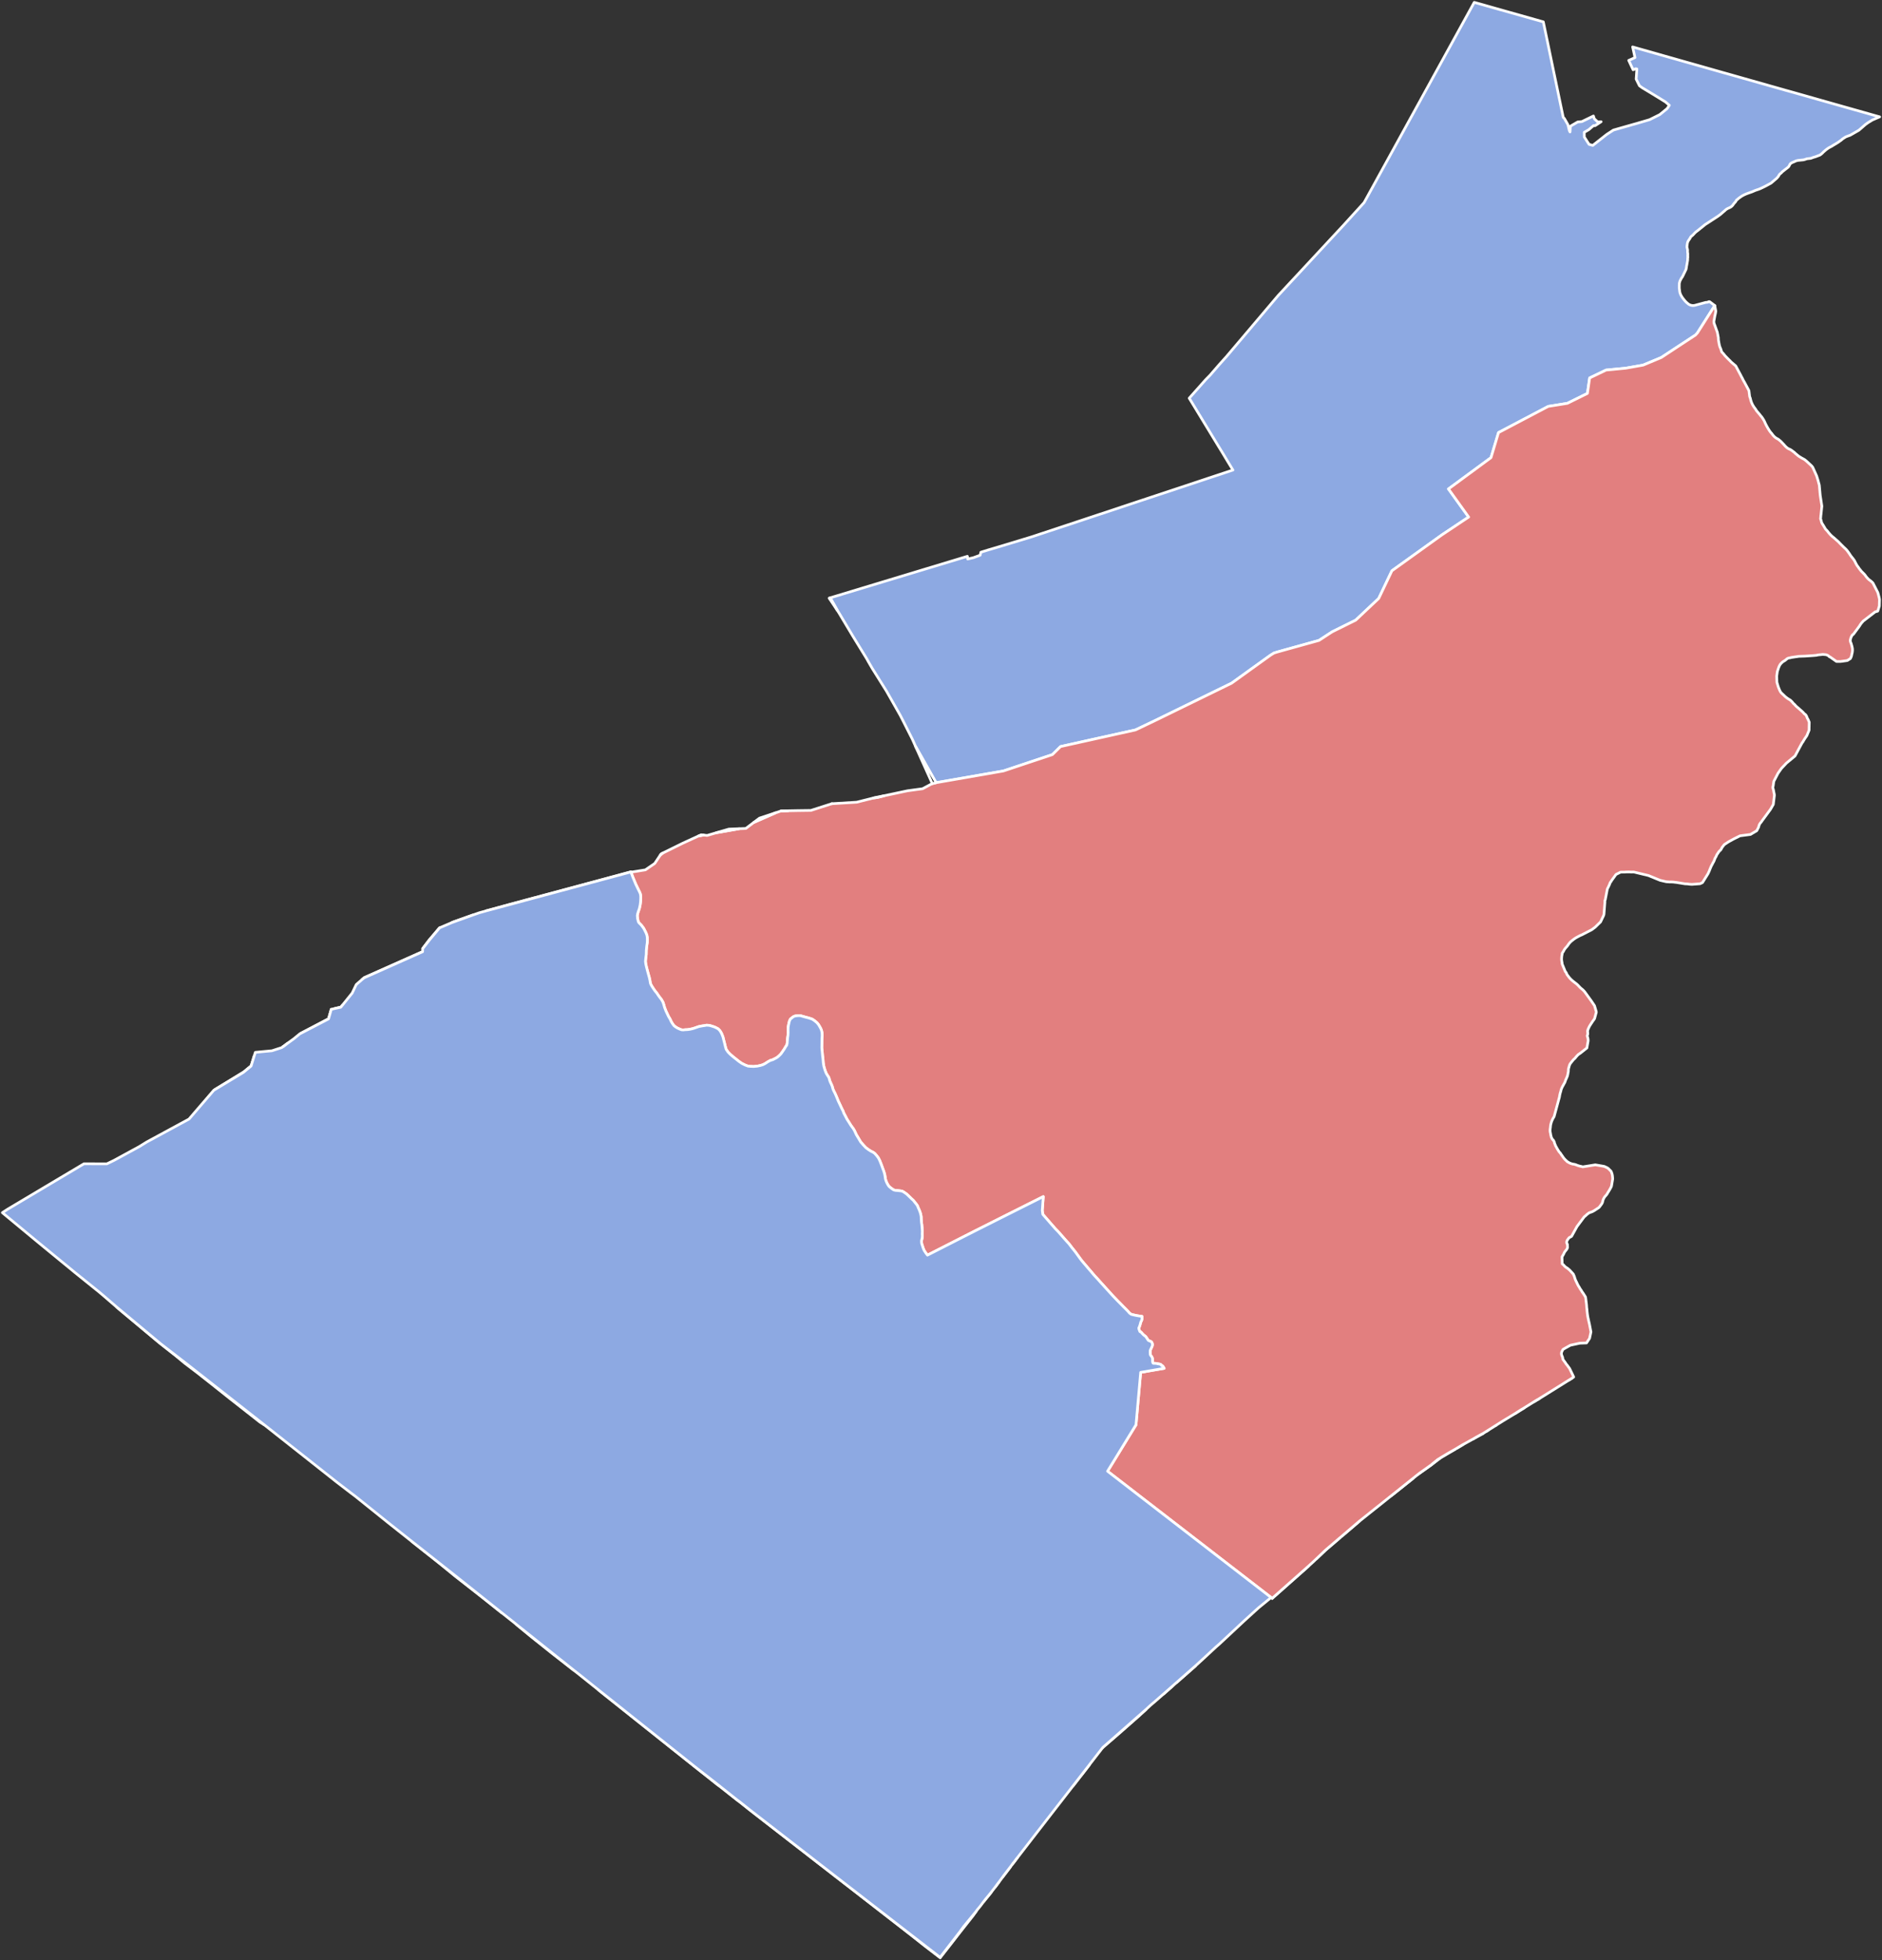
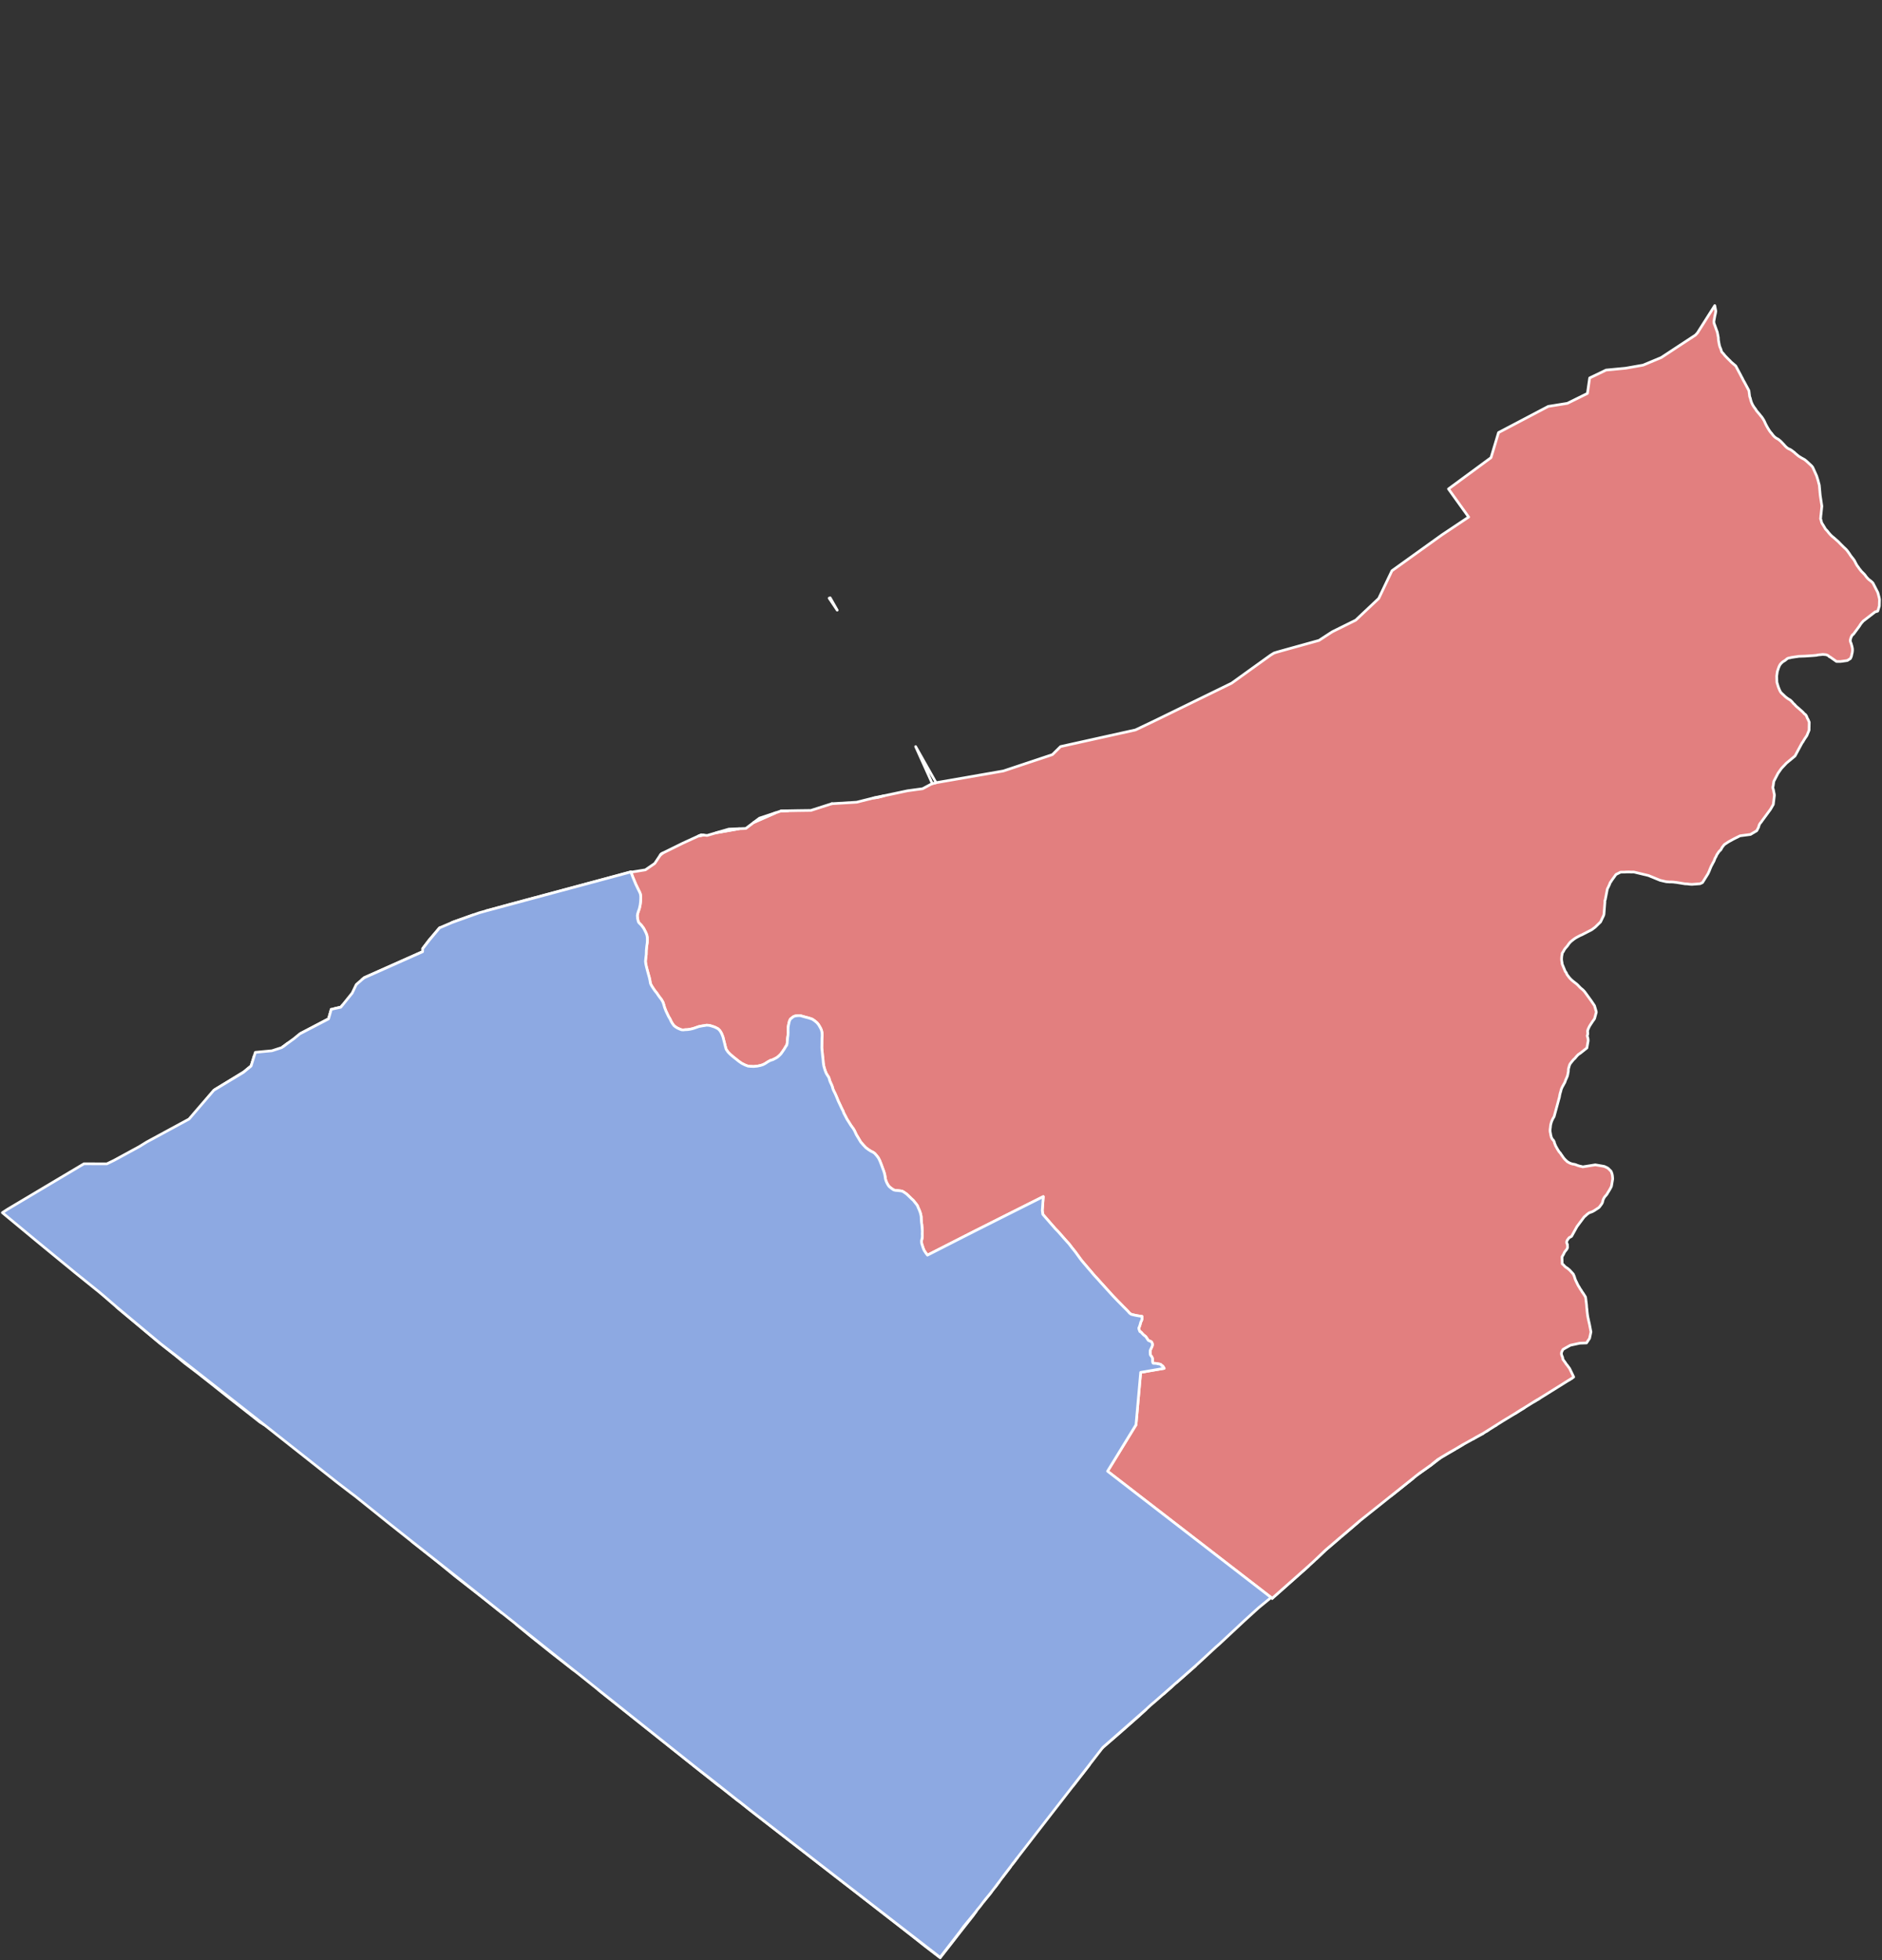
<svg xmlns="http://www.w3.org/2000/svg" xmlns:ns1="http://sodipodi.sourceforge.net/DTD/sodipodi-0.dtd" xmlns:ns2="http://www.inkscape.org/namespaces/inkscape" version="1.2" width="800" height="833" viewBox="0 0 800 833" stroke-linecap="round" stroke-linejoin="round" id="svg149" ns1:docname="2018PA-7 (1).svg" ns2:version="0.92.3 (2405546, 2018-03-11)">
  <rect x="0" y="0" width="800" height="833" fill="#333333" stroke="none" />
  <defs id="defs153" />
  <ns1:namedview id="namedview151" pagecolor="#ffffff" bordercolor="#000000" borderopacity="0.25" ns2:showpageshadow="2" ns2:pageopacity="0.0" ns2:pagecheckerboard="0" ns2:deskcolor="#d1d1d1" showgrid="false" ns2:zoom="0.74" ns2:cx="218.83898" ns2:cy="416.49999" ns2:window-width="2213" ns2:window-height="1809" ns2:window-x="1475" ns2:window-y="7" ns2:window-maximized="0" ns2:current-layer="PA-7" />
  <g id="PA-7">
    <path d="M 254.49 718.25 258.08 721.11 265.74 727.21 268.37 729.31 282.18 740.3 284.92 742.49 287.09 744.21 295.88 751.21 304.88 758.23 306.25 759.31 306.32 759.38 306.38 759.44 307.9 760.63 309.51 761.91 310.16 762.43 310.98 763.07 311.71 763.66 312.41 764.21 312.94 764.63 313.4 765 313.8 765.29 314.12 765.52 314.36 765.69 318.66 769.12 335.67 782.31 335.92 782.5 340.05 785.7 348.61 792.34 353.78 796.35 355.16 797.42 355.16 797.42 354.85 797.19 353.78 796.36 352.75 795.55 348.6 792.35 340.04 785.71 335.95 782.54 335.66 782.31 335.25 781.99 331.68 779.23 325.7 774.59 322.83 772.37 319.3 769.62 318.88 769.3 314.26 765.63 313.44 765.03 306.24 759.34 305.11 758.56 295.88 751.21 291.93 748.07 287.08 744.21 284.92 742.49 282.29 740.39 282.18 740.31 275.7 735.14 274.23 733.98 268.38 729.32 265.73 727.21 261.04 723.47 258.08 721.12 255.57 719.12 254.49 718.25 Z M 49.55 555.43 68.27 571.06 78.82 579.21 110.65 604.2 112.29 605.49 110.49 604.38 105.52 600.47 99.06 595.4 98.65 595.08 97.71 594.35 89.83 588.08 85.87 584.97 84.07 583.54 78.61 579.4 74.88 576.31 68.43 571.2 67.03 570.07 66.95 570 50.43 556.2 49.55 555.43 Z M 175.11 655.11 193.68 669.78 205.34 679.07 212.64 684.89 213.28 685.4 212.54 684.82 208.97 681.97 208.39 681.51 205.38 679.11 193.57 669.92 186.29 663.94 179.83 658.84 177.28 656.83 175.11 655.11 Z M 219.6 690.44 243.73 709.68 234.78 702.73 225.79 695.56 219.6 690.44 Z" fill-rule="evenodd" id="path132" style="stroke:#ffffff;stroke-opacity:1;stroke-width:1.134;stroke-dasharray:none" />
-     <path d="M 728.91 129.87 728.47 130.57 727.81 131.6 721.54 141.49 720.69 142.41 711.97 148.13 711.5 148.44 709.66 149.65 706.16 151.95 698.45 155.17 691.36 156.42 690.93 156.49 682.71 157.27 675.73 160.63 674.78 167.2 666.26 171.41 663.28 171.89 662.11 172.08 658.79 172.61 658.14 172.71 638.07 183.27 636.99 183.84 633.79 194.5 615.72 207.79 624.3 219.74 622.96 220.63 613.95 226.64 613.33 227.05 612.97 227.29 591.68 242.57 586.07 254.33 576.28 263.56 570.59 266.38 566.91 268.2 566.66 268.32 566.33 268.49 566.14 268.61 566.01 268.7 565.41 269.08 560.69 272.16 545.93 276.26 542.96 277.09 541.55 277.53 540.11 278.42 523.52 290.35 491.75 305.87 490.86 306.3 486.85 308.22 482.67 310.21 450.83 317.27 447.35 320.7 426.52 327.65 397.9 332.63 389.22 317.28 387.82 314.15 384.06 306.71 382.72 304.09 376.8 293.67 370.72 283.97 369.07 281.12 368.44 279.97 367.93 279.14 362.51 270.31 357.65 262.19 356.92 260.95 356.03 259.54 355.88 259.31 352.9 254.06 356.08 253.1 366.04 250.09 366.69 249.89 367.92 249.52 371.19 248.53 376.34 246.97 377.83 246.52 383.82 244.71 386.37 243.94 386.51 243.9 387.62 243.56 393.72 241.71 396.05 241.01 411.21 236.42 411.35 237.56 413.71 237.02 416.63 235.96 416.95 234.68 420.18 233.68 424.34 232.45 438.57 228.14 441.95 227.02 460.68 220.81 479.8 214.46 482.05 213.71 484.71 212.83 488.78 211.48 491.47 210.59 500.76 207.51 503.71 206.53 510.84 204.16 513.35 203.32 520.32 201.01 524.1 199.76 522.12 196.52 521.28 195.13 519.94 192.91 518.26 190.16 511.34 178.79 510.79 177.88 506.64 171.06 505.51 169.22 507.28 167.24 512.49 161.37 514.4 159.42 518.32 154.9 518.72 154.45 519.57 153.51 520.42 152.56 521.22 151.68 529.31 142.14 540.9 128.45 543.31 125.61 549.92 118.5 552.43 115.81 553.46 114.7 558.45 109.33 571.08 95.74 571.18 95.63 575.18 91.23 575.39 91 575.63 90.74 577 89.24 579.73 86.22 579.84 86.1 581.6 82.92 582.29 81.66 583.72 79.07 585.04 76.67 585.27 76.24 588.69 70.03 589.42 68.71 597.49 54.05 602.88 44.25 603.66 42.85 604.26 41.73 605.24 39.96 605.78 38.97 606.35 37.94 606.74 37.24 609.58 32.06 611.54 28.51 618.3 16.22 624.8 4.41 624.88 4.26 626.67 1 630.68 2.12 631.23 2.28 632.52 2.65 635.96 3.62 639.31 4.57 653.32 8.52 655.04 9.01 656.04 9.29 657.81 17.77 658.38 20.52 658.94 23.22 659.11 24.03 660.51 30.76 660.73 31.8 661.07 33.44 661.79 36.89 662.14 38.57 662.54 40.49 664.41 49.43 664.51 49.9 664.95 50.3 666.49 52.98 667.07 55.45 667.38 56.08 667.53 53.65 670.65 51.83 672.42 51.67 677.34 49.29 677.71 50.48 679.13 51.79 680.61 51.73 678.03 53.42 677.37 53.39 675.33 55.13 673.43 56.23 673.46 58.23 675.48 61.35 677.07 61.79 682.98 57.13 685.82 55.28 694.43 52.83 695.47 52.54 701.21 50.86 705.54 48.7 708.66 46.15 709.61 44.74 707.95 43.32 705.27 41.66 701.04 39.08 698.03 37.27 696.89 36.43 695.52 33.66 695.5 33.61 695.8 29.31 695.26 29.21 694.2 29.66 692.33 25.66 693.43 25.19 695 24.47 694 19.94 709.62 24.37 710.48 24.61 710.59 24.64 718.02 26.75 718.49 26.88 720.26 27.38 721.84 27.83 729.41 29.98 730.97 30.42 732.96 30.99 733.35 31.09 734.92 31.53 737.34 32.22 751.07 36.11 753.22 36.72 753.73 36.86 753.86 36.9 753.94 36.92 754.28 37.02 754.53 37.09 755.62 37.4 756.86 37.75 757.16 37.83 757.52 37.93 759.11 38.39 759.95 38.62 762.5 39.33 776.43 43.28 778.37 43.83 784.58 45.59 792.57 47.84 797.72 49.31 799 49.66 797.42 50.34 797.4 50.35 797.22 50.42 797.13 50.47 795.87 51.01 795.28 51.4 794.97 51.57 794.48 51.87 794.03 52.16 793.57 52.48 793.22 52.74 793.02 52.87 792.76 53.1 792.3 53.5 792.12 53.66 790.19 55.34 786.43 57.5 786.14 57.59 785.17 57.94 784.9 58.05 784.67 58.15 784.46 58.26 784.27 58.37 783.31 59 783.16 59.11 782.77 59.47 782.58 59.62 782.22 59.87 781.63 60.3 781.12 60.64 780.46 61.05 779.34 61.71 778.91 61.98 778.61 62.17 778.3 62.34 777.67 62.66 777.49 62.76 777.26 62.9 776.63 63.34 776.39 63.51 776.18 63.68 775.62 64.15 775.04 64.68 774.78 64.94 774.61 65.11 774.44 65.27 774.34 65.36 774.26 65.43 774.04 65.59 773.77 65.8 773.61 65.9 771.58 66.67 771.54 66.68 771.11 66.79 770.9 66.85 770.78 66.89 770.65 66.94 770.1 67.15 769.98 67.2 769.87 67.23 769.78 67.26 769.68 67.29 769.59 67.31 769.48 67.32 769.3 67.35 768.93 67.38 768.77 67.4 768.52 67.43 768.27 67.46 768.15 67.48 768.04 67.5 767.94 67.53 767.82 67.56 767.76 67.59 767.45 67.7 767.21 67.78 766.97 67.85 766.75 67.9 766.55 67.95 764.4 68.16 764.36 68.17 764.22 68.19 764.08 68.22 763.93 68.25 763.78 68.28 763.64 68.33 763.5 68.37 763.36 68.42 763.22 68.48 763.12 68.53 763.09 68.54 762.95 68.61 762.56 68.79 761.95 69.03 761.66 69.18 761.43 69.31 761.41 69.33 761.2 69.41 761.1 69.58 761.02 69.65 760.93 69.76 760.86 69.85 760.8 69.97 760.58 70.41 760.48 70.59 760.23 70.94 760.19 71 759.04 71.89 758.98 71.93 758.77 72.09 758.53 72.28 758.3 72.47 757.58 73.03 757.25 73.42 756.92 73.69 756.63 73.94 756.56 74 756.42 74.15 756.39 74.19 756.29 74.33 756.15 74.57 756 74.89 755.3 75.71 752.84 77.82 750.31 79.19 750.26 79.21 749.59 79.54 748.91 79.86 748.56 80.03 748.26 80.16 747.91 80.31 747.53 80.46 747.12 80.6 746.71 80.73 746.46 80.82 746.06 80.96 745.72 81.11 745 81.42 744.96 81.44 744.62 81.58 744.32 81.68 743.11 82.1 742.63 82.28 742.24 82.43 741.69 82.67 741.17 82.92 740.56 83.25 740.19 83.48 739.97 83.64 739.88 83.7 739.54 83.97 739.24 84.15 739.13 84.23 738.95 84.39 738.61 84.72 738.18 84.99 737.84 85.62 737.73 85.76 737.63 85.89 737.37 86.16 737.33 86.2 737.06 86.52 736.92 86.7 736.62 87.13 736.48 87.32 736.37 87.43 736.22 87.58 735.92 87.84 735.7 87.99 735.44 88.14 735.18 88.27 734.57 88.53 734.3 88.67 734.01 88.84 733.74 89.02 733.54 89.18 733.11 89.58 732.34 90.23 731.63 90.87 731.3 91.14 730.87 91.46 730.3 91.88 724.84 95.43 721.77 97.91 721.03 98.47 720.76 98.69 720.54 98.9 720.21 99.24 719.75 99.74 719.57 99.92 719.41 100.07 718.97 100.41 718.86 100.52 718.81 100.57 718.76 100.63 718.68 100.74 718.6 100.87 718.36 101.31 718.27 101.47 718.17 101.62 718.01 101.84 717.9 101.98 717.8 102.13 717.71 102.28 717.62 102.43 717.55 102.58 717.48 102.72 717.42 102.88 717.36 103.03 717.33 103.14 717.3 103.24 717.28 103.33 717.27 103.42 717.21 103.81 717.14 104.3 717.12 104.52 717.11 104.57 717.1 104.74 717.1 104.89 717.1 105.04 717.12 105.16 717.14 105.27 717.15 105.32 717.16 105.39 717.27 105.77 717.31 105.91 717.33 106.05 717.35 106.18 717.36 106.29 717.36 106.41 717.35 106.88 717.35 107.08 717.36 107.17 717.37 107.26 717.42 107.59 717.44 107.74 717.45 107.87 717.45 108.01 717.45 108.14 717.45 108.27 717.43 108.76 717.46 109.2 717.46 109.35 717.39 109.94 717.39 110.56 717.01 112.76 716.98 112.84 716.94 113.03 716.93 113.14 716.92 113.2 716.91 113.31 716.72 114.43 715.19 117.59 715.11 117.7 714.88 118.03 714.74 118.24 714.63 118.43 714.45 118.79 714.27 119.1 714.13 119.42 714.04 119.69 714 119.84 713.98 119.92 713.86 120.4 713.84 120.59 713.83 120.82 713.83 120.97 713.83 121.21 713.83 121.34 713.82 121.45 713.82 121.57 713.83 121.92 713.82 122.28 713.84 122.54 713.87 122.83 713.94 123.25 713.97 123.63 714.01 123.9 714.07 124.22 714.09 124.3 714.18 124.62 714.31 124.96 714.48 125.35 714.73 125.8 714.96 126.19 715.22 126.57 715.53 126.98 715.92 127.47 716.3 127.92 716.62 128.26 716.92 128.55 717.21 128.8 717.69 129.2 717.94 129.37 718.18 129.5 718.41 129.6 718.69 129.7 718.9 129.75 719.1 129.79 719.28 129.82 719.45 129.84 719.65 129.84 719.86 129.84 720.06 129.82 720.27 129.79 720.45 129.76 720.46 129.76 720.58 129.73 720.7 129.7 720.79 129.67 720.92 129.63 720.93 129.63 725.05 128.52 725.22 128.5 725.55 128.49 725.74 128.46 725.91 128.42 726.05 128.36 726.12 128.31 726.26 128.25 726.43 128.21 726.6 128.2 726.77 128.24 728.91 129.85 728.91 129.87 Z" id="path134" style="stroke:#ffffff;stroke-opacity:1;stroke-width:1.134;stroke-dasharray:none;fill:#8da9e2" />
    <path d="M 355.16 797.42 355.16 797.42 393.75 827.3 399.63 831.85 399.71 831.91 399.64 832 393.7 827.44 393.39 827.21 386.58 821.82 367.71 807.15 367.27 806.81 366.24 806.01 359.98 801.16 356.78 798.68 355.16 797.42 Z" id="path136" style="stroke:#ffffff;stroke-opacity:1;stroke-width:1.134;stroke-dasharray:none" />
    <path d="M 399.71 831.91 399.63 831.85 404.19 825.93 407.49 821.66 407.65 821.46 407.85 821.22 408.06 820.93 408.69 820.04 409.18 819.38 409.54 818.87 414.92 812.32 413.64 814.13 407.61 821.79 404.3 826.06 399.71 831.91 Z M 418.11 808.2 418.52 807.66 419.01 807.02 419.46 806.5 420.3 805.48 421.22 804.34 421.33 804.2 421.13 804.46 418.11 808.2 Z M 423.16 801.83 423.84 800.9 424.11 800.54 424.55 799.97 423.85 800.91 423.16 801.83 Z M 426.3 797.62 426.33 797.57 426.37 797.5 426.39 797.45 429.55 793.33 426.34 797.57 426.3 797.62 Z M 430.38 792.23 430.4 792.17 430.43 792.11 430.47 792.04 430.53 791.95 430.64 791.83 430.88 791.57 431.02 791.4 430.96 791.49 430.79 791.69 430.4 792.2 430.38 792.23 Z M 431.3 791.04 431.34 790.99 431.47 790.81 431.64 790.55 431.88 790.23 432.08 789.95 432.44 789.54 432.47 789.51 432.39 789.61 431.42 790.88 431.3 791.04 Z M 456.16 758.94 460.35 753.53 463.12 749.97 460.36 753.58 459.01 755.26 456.16 758.94 Z M 468.79 742.63 468.63 742.85 468.79 742.63 469.81 741.74 487.07 726.55 484.6 728.82 484.3 729.12 475.62 736.76 469.71 741.83 468.79 742.63 Z M 494.63 719.89 494.86 719.69 495.03 719.53 495.73 718.92 496.38 718.35 498.45 716.52 496.35 718.38 495.07 719.51 494.83 719.72 494.63 719.89 Z M 500.08 715.09 508.13 708.01 508.07 708.06 504.69 711.04 500.08 715.09 Z M 540.78 679.26 556.09 665.7 556.04 665.74 554.95 666.71 548.98 672 548.02 672.85 545.48 675.1 543.54 676.82 542.67 677.59 540.78 679.26 Z M 559.62 662.43 563.5 658.73 569.64 653.48 563.46 658.77 559.62 662.43 Z M 570.33 652.9 577.74 646.57 577.8 646.52 572.69 650.88 570.33 652.9 Z M 591.43 635.64 600.73 628.22 599.15 629.48 596.61 631.51 595.2 632.64 591.43 635.64 Z M 602.86 626.52 603.35 626.13 608.09 622.76 608.48 622.52 608.52 622.45 608.56 622.4 608.83 622.15 609.04 621.98 609.3 621.78 610.01 621.2 610.46 620.84 610.54 620.78 610.67 620.67 610.77 620.59 610.98 620.4 611.09 620.32 611.2 620.25 611.27 620.21 611.55 620.04 611.63 620 611.79 619.9 611.96 619.8 612.19 619.64 612.58 619.39 608.45 622.54 602.86 626.52 Z M 612.61 619.37 612.79 619.26 613.31 618.96 614.09 618.5 614.88 618.01 615.18 617.83 615.76 617.5 616.01 617.35 616.29 617.19 616.65 616.99 616.81 616.9 617.06 616.75 617.13 616.71 617.25 616.64 617.61 616.44 618 616.21 618.38 616 618.51 615.93 612.61 619.37 Z M 619.4 615.42 619.54 615.31 619.6 615.27 621.87 613.92 621.95 613.89 621.96 613.88 621.92 613.9 619.41 615.41 619.4 615.42 Z M 626.11 611.59 626.31 611.48 626.49 611.37 627.68 610.68 627.77 610.64 627.88 610.59 628.23 610.38 628.53 610.22 629.22 609.83 629.8 609.52 630.41 609.21 630.32 609.27 627.86 610.6 627.73 610.67 627.65 610.71 626.54 611.35 626.46 611.4 626.11 611.59 Z M 631.88 608.28 632.02 608.19 632.41 607.94 632.55 607.86 631.88 608.28 Z M 635.76 605.84 635.79 605.82 635.92 605.74 635.96 605.71 635.76 605.84 Z M 644.04 600.74 644.54 600.41 644.75 600.28 645.25 599.95 645.76 599.63 646.4 599.22 646.93 598.91 647.44 598.62 647.87 598.36 647.9 598.33 644.56 600.42 644.04 600.74 Z M 653.27 594.99 652.16 595.68 652.18 595.66 652.7 595.34 653.05 595.13 653.27 594.99 653.52 594.84 653.66 594.77 653.74 594.73 653.79 594.71 653.27 594.99 Z M 653.85 594.68 654.33 594.38 653.93 594.63 653.85 594.68 Z M 666.95 586.5 668.26 585.68 668.15 585.75 668.06 585.81 668.01 585.83 667.23 586.32 666.95 586.5 Z" fill-rule="evenodd" id="path138" style="stroke:#ffffff;stroke-opacity:1;stroke-width:1.134;stroke-dasharray:none" />
    <path d="M 556.09 665.7 540.78 679.26 470.8 625.24 480.11 610.05 482.88 605.53 483.35 600.32 484.87 583.23 488.9 582.54 494.86 581.52 494.29 580.58 494.07 580.44 493.8 580.44 493.71 580.12 493.4 579.88 492.53 579.61 492.26 579.65 492.12 579.58 491.92 579.51 491.57 579.46 491.13 579.4 490.8 579.39 490.56 579.4 490.37 579.4 490.25 579.37 490.15 579.31 490.07 579.22 490.01 579.03 489.94 578.7 489.91 578.46 489.91 578.27 489.91 578.05 489.93 577.85 489.94 577.7 489.93 577.59 489.9 577.43 489.83 577.18 489.78 577 489.72 576.82 489.66 576.7 489.52 576.51 489.38 576.32 489.22 576.14 489.12 576.01 489.04 575.88 488.99 575.74 488.96 575.63 488.95 575.51 488.93 575.3 488.91 574.68 488.91 574.24 488.93 574.02 488.96 573.85 489 573.71 489.07 573.52 489.17 573.37 489.27 573.21 489.32 573.1 489.35 572.99 489.43 572.8 489.59 572.48 489.69 572.27 489.75 572.09 489.8 571.91 489.84 571.72 489.86 571.51 489.87 571.3 489.84 571.12 489.79 570.93 489.71 570.72 489.63 570.54 489.53 570.39 489.42 570.25 489.28 570.15 489.13 570.06 488.96 569.98 488.77 569.92 488.52 569.84 488.37 569.77 488.19 569.67 488.08 569.58 487.91 569.34 487.64 568.91 487.33 568.46 487.18 568.23 487.08 568.08 486.97 567.97 486.8 567.83 486.44 567.56 486.15 567.34 485.87 567.06 485.65 566.84 485.45 566.62 485.26 566.39 485.18 566.29 485.12 566.22 485.01 566.13 484.85 566.04 484.69 565.98 484.6 565.95 484.54 565.91 484.51 565.84 484.46 565.7 484.38 565.48 484.22 565.1 484.17 564.94 484.13 564.77 484.11 564.63 484.08 564.48 484.09 564.37 484.12 564.26 484.22 564.09 484.32 563.87 484.39 563.68 484.46 563.44 484.54 563.2 484.59 563.05 484.67 562.83 484.71 562.66 484.77 562.38 484.83 562.15 484.89 561.95 484.99 561.73 485.1 561.52 485.22 561.28 485.28 561.14 485.32 560.98 485.39 560.78 485.42 560.55 485.45 560.39 485.45 560.27 485.43 560.1 485.43 559.9 485.42 559.71 485.43 559.43 484.65 559.32 484.19 559.26 483.67 559.18 483.11 559.08 482.11 558.87 481.47 558.72 481.14 558.64 480.96 558.58 480.84 558.53 480.71 558.46 480.49 558.32 480.3 558.17 480.06 557.95 479.83 557.69 479.52 557.32 479.37 557.16 479.2 556.98 479 556.78 478.81 556.58 478.61 556.39 478.06 555.84 477.6 555.39 477.09 554.86 475.88 553.62 475.25 553 474.36 552.07 473.27 550.94 472.58 550.2 470.76 548.18 470.01 547.36 469.01 546.25 468.66 545.86 468.37 545.55 467.96 545.1 466.6 543.57 465.41 542.29 464.86 541.67 464.49 541.23 464.24 540.93 463.51 540.07 462.46 538.86 462.34 538.72 462.22 538.58 461.71 537.97 460.83 536.95 460 535.97 459.7 535.6 459.17 534.89 458.73 534.28 458.34 533.75 457.63 532.76 457.27 532.27 456.94 531.83 456.48 531.26 456.09 530.78 455.71 530.32 455.44 529.95 454.93 529.29 454.63 528.88 454.43 528.63 454.24 528.41 453.48 527.59 452.92 526.95 452.63 526.64 450.13 523.78 449.62 523.22 449.42 523.01 449.25 522.85 449.01 522.61 448.4 521.97 448.19 521.71 447.97 521.46 447.53 520.97 447.21 520.6 446.46 519.74 445.76 518.92 445.05 518.11 443.26 516.05 443.05 514.39 443.47 508.54 428.6 516 421.03 519.81 420.92 519.87 414.99 522.85 414.88 522.9 408.89 525.95 394.25 533.41 393.65 532.65 393.23 532.01 392.86 531.46 392.59 530.85 392.31 530.09 392.07 529.31 391.81 528.55 391.72 527.85 391.72 527.26 391.84 526.77 391.99 526.1 392.07 525.3 392.02 524.54 392.06 523.23 391.98 522.1 391.84 520.45 391.69 519.35 391.67 519.08 391.65 518.86 391.6 518.09 391.57 517.13 391.46 516.44 391.25 515.58 391.02 514.88 390.69 514.05 390.37 513.38 389.97 512.39 389.48 511.69 388.92 511.02 388.28 510.18 387.46 509.44 386.19 508.2 385.38 507.43 384.31 506.69 383.86 506.41 383.45 506.2 382.64 506.08 381.48 505.95 380.81 505.91 380.11 505.77 379.57 505.51 379.16 505.19 378.63 504.81 377.97 504.27 377.59 503.76 377.22 503.14 376.86 502.41 376.6 501.77 376.39 501.06 376.25 500.17 376.08 499.12 375.74 497.94 374.68 495.05 373.96 493.21 373.38 492.08 372.62 491.08 371.82 490.17 371.12 489.68 370.17 489.21 369.09 488.52 368.03 487.71 366.97 486.58 365.87 485.33 364.9 483.69 364 482.2 363.25 480.56 362.69 479.61 361.72 478.3 360.8 476.83 360.04 475.65 360.03 475.63 359.38 474.35 358.68 473.05 358.37 472.17 357.82 471.11 356.99 469.31 356.29 467.85 355.78 466.55 355.03 464.82 354.29 463.36 354.02 462.66 353.76 461.67 353.36 460.72 353.06 460.12 352.81 459.53 352.62 458.96 352.39 458.07 352.11 457.56 351.73 456.99 351.22 456.16 350.99 455.61 350.65 454.68 350.21 453.18 349.96 451.74 349.82 449.9 349.65 448.69 349.5 446.93 349.33 445.36 349.35 443.86 349.37 441.83 349.47 440.09 349.43 438.95 349.19 437.8 348.77 436.87 348.17 435.83 347.99 435.52 347.29 434.65 346.27 433.8 345.27 433.12 343.85 432.64 341.67 432.06 340.24 431.64 339.3 431.62 338.22 431.73 337.54 431.92 337.04 432.21 336.66 432.55 336.01 433.05 335.76 433.53 335.56 433.98 335.39 434.68 335.21 435.48 335.03 436.54 334.99 437.66 335.02 438.74 334.95 440 334.8 441.07 334.7 442.24 334.61 443.42 334.42 444.17 334.25 444.46 334.04 444.7 333.81 445.1 333.43 445.76 332.64 446.92 331.98 447.85 331.26 448.59 330.38 449.35 329.58 449.8 328.46 450.37 327.49 450.65 326.41 451.24 325.26 451.99 324.29 452.49 323.25 452.81 321.92 453.09 320.35 453.24 318.95 453.18 317.98 453.09 316.75 452.63 315.29 451.9 314 451 312.98 450.17 311.84 449.28 310.37 448.03 309.46 447.09 308.67 445.93 308.33 444.76 308.01 443.43 307.68 442.16 307.32 440.7 306.82 439.43 306.46 438.71 305.98 437.96 305.28 437.25 304.66 436.91 303.75 436.46 302.76 436.14 301.76 435.83 301.07 435.74 300.3 435.7 299.54 435.85 298.59 435.98 297.07 436.27 296.26 436.55 295.19 436.93 294.46 437.16 293.3 437.42 292.24 437.57 291.29 437.61 290.41 437.7 289.69 437.64 289.07 437.41 287.95 436.91 287.11 436.37 286.54 435.93 286.16 435.45 285.71 434.8 285.28 434.05 284.8 433 284.41 432.38 284.11 431.85 283.81 431.2 283.1 429.71 282.5 428.17 282.39 427.8 282.35 427.66 282.15 426.92 281.81 425.9 281.21 424.84 280.67 424.14 280.6 424.05 279.92 423.14 279.17 422.01 278.41 421.09 277.83 420.25 277.73 420.1 277.16 419.23 276.68 418.38 276.47 417.84 276.24 416.48 275.99 415.37 275.6 414 275.15 412.32 274.75 410.77 274.5 409.62 274.37 408.61 274.44 407.74 274.55 406.73 274.58 406.56 274.69 405.64 274.71 404.8 274.73 403.87 274.89 402.28 275.13 400.59 275.16 399.36 275.13 398.32 274.98 397.46 274.64 396.55 274.15 395.56 273.84 394.96 273.61 394.52 273.07 393.78 272.64 393.2 271.95 392.5 271.58 392.14 271.36 391.76 271.22 391.22 271.01 390.35 270.91 389.13 271.02 388.42 271.41 387.16 271.77 386.18 272.13 384.51 272.28 383.23 272.35 381.91 272.35 380.9 272.22 379.96 271.97 379.3 271.31 377.96 270.22 375.71 269.02 372.81 268.17 370.56 268.22 370.55 268.27 370.65 268.69 370.58 269.03 370.53 269.1 370.52 269.16 370.51 274.35 369.67 278.3 366.96 280.73 363.33 281.71 362.55 290.36 358.29 296.95 355.27 299.06 354.88 300.58 355.05 304.54 353.89 314.25 352.18 317.05 352.07 320.45 349.5 329.68 345.43 331.93 344.68 335.06 344.56 338.79 344.49 344.69 344.41 353.52 341.58 353.69 341.55 364.14 340.92 371.29 339.13 372.97 338.9 375.62 338.24 375.87 338.17 385.78 336.06 392.19 335.19 396.16 333.06 397.9 332.63 426.52 327.65 447.35 320.7 450.83 317.27 482.67 310.21 486.85 308.22 490.86 306.3 491.75 305.87 523.52 290.35 540.11 278.42 541.55 277.53 542.96 277.09 545.93 276.26 560.69 272.16 565.41 269.08 566.01 268.7 566.14 268.61 566.33 268.49 566.66 268.32 566.91 268.2 570.59 266.38 576.28 263.56 586.07 254.33 591.68 242.57 612.97 227.29 613.33 227.05 613.95 226.64 622.96 220.63 624.3 219.74 615.72 207.79 633.79 194.5 636.99 183.84 638.07 183.27 658.14 172.71 658.79 172.61 662.11 172.08 663.28 171.89 666.26 171.41 674.78 167.2 675.73 160.63 682.71 157.27 690.93 156.49 691.36 156.42 698.45 155.17 706.16 151.95 709.66 149.65 711.5 148.44 711.97 148.13 720.69 142.41 721.54 141.49 727.81 131.6 728.47 130.57 728.91 129.87 729.35 132.16 729.35 132.26 729.33 132.42 729.27 132.76 729.24 133.01 729.16 133.36 729 134.02 728.84 134.89 728.73 135.47 728.71 135.6 728.66 135.93 728.58 136.24 728.56 136.34 728.55 136.51 728.54 136.59 728.54 136.7 728.55 136.9 728.57 137.1 728.6 137.24 728.6 137.32 728.63 137.4 728.63 137.43 728.67 137.55 728.72 137.72 728.73 137.76 728.84 137.99 728.96 138.32 728.97 138.35 728.97 138.35 730.01 141.24 730.03 141.37 730.08 141.7 730.2 142.2 730.28 142.76 730.35 143.06 730.4 143.31 730.44 143.6 730.44 143.92 730.44 144.13 730.48 144.5 730.6 145.21 730.71 145.85 730.79 146.25 730.87 146.64 730.98 147.06 731.07 147.36 731.16 147.58 731.37 148.06 731.46 148.27 731.51 148.42 731.62 148.78 731.65 148.86 731.84 149.53 732.71 150.45 732.77 150.54 733.08 150.93 733.33 151.23 733.63 151.54 734 151.93 734.05 151.98 734.84 152.78 735.24 153.16 735.91 153.87 737.37 155.12 737.83 155.51 740.02 159.61 740.12 159.84 740.2 159.99 740.35 160.24 740.61 160.72 740.99 161.5 741.17 161.82 741.31 162.07 741.5 162.39 743.32 165.79 743.38 165.94 743.45 166.15 743.75 168.52 744.01 169.21 744.06 169.41 744.2 169.99 744.28 170.28 744.38 170.58 744.48 170.89 744.6 171.19 744.73 171.48 744.87 171.78 745.02 172.06 745.18 172.35 745.35 172.62 745.53 172.9 745.63 173.05 745.87 173.38 746.26 173.89 746.34 174.01 746.51 174.33 746.64 174.51 746.77 174.69 747.06 175.03 747.55 175.59 747.98 176.1 748.22 176.4 748.37 176.62 748.39 176.65 748.47 176.75 748.55 176.84 748.59 176.87 748.74 177.03 748.8 177.09 749.21 177.68 749.75 178.54 749.84 178.69 750.07 179.16 750.37 179.84 750.6 180.32 750.88 180.86 751.25 181.54 751.66 182.23 752.02 182.81 752.31 183.25 752.59 183.62 752.76 183.82 753.16 184.28 753.28 184.44 753.4 184.61 753.53 184.78 753.66 184.95 753.8 185.11 753.94 185.26 754.09 185.42 754.25 185.57 754.4 185.71 754.55 185.84 754.67 185.94 754.79 186.03 754.91 186.11 755.04 186.19 755.19 186.28 755.74 186.59 755.96 186.72 756.03 186.76 756.86 187.45 756.94 187.52 757.2 187.79 758.21 188.84 758.71 189.42 759.08 189.8 759.32 190.02 759.51 190.19 759.66 190.31 759.84 190.44 760.01 190.56 760.19 190.66 760.25 190.69 760.48 190.81 760.55 190.84 760.85 190.95 760.99 191.02 761.12 191.1 761.38 191.28 761.5 191.36 761.62 191.42 761.68 191.45 762.11 191.81 762.71 192.23 762.85 192.39 763.11 192.64 763.43 192.91 763.91 193.3 764.34 193.66 764.52 193.81 764.88 194.05 765.8 194.61 766.12 194.79 766.48 194.98 766.67 195.08 766.91 195.22 767.14 195.36 767.33 195.51 767.79 195.88 767.99 196.05 768.19 196.24 768.73 196.73 769.32 197.28 769.77 197.69 769.92 197.84 770.06 197.97 770.16 198.09 770.3 198.25 770.4 198.38 770.49 198.5 770.57 198.62 770.58 198.63 772.15 202.1 772.17 202.18 772.26 202.39 772.47 203.05 772.5 203.19 772.55 203.35 772.68 203.7 773.35 206.2 773.73 210.45 774.44 215.1 774.07 218.68 774.05 218.79 774.01 219.06 773.98 219.35 773.97 219.66 773.97 219.7 773.88 220.47 774.01 220.84 774.11 221.16 774.2 221.54 774.29 221.89 774.35 222.09 774.42 222.25 774.5 222.41 774.62 222.6 774.65 222.65 774.95 223.1 775.18 223.5 775.26 223.62 775.29 223.66 775.98 224.84 776.77 225.66 776.84 225.76 777.28 226.33 777.6 226.71 777.82 226.96 777.92 227.07 778.4 227.57 778.75 227.9 779.3 228.36 779.47 228.48 779.54 228.54 781.57 230.33 781.96 230.76 783.26 232.07 783.77 232.58 784.18 232.95 784.39 233.14 784.64 233.39 784.88 233.63 785.12 233.91 785.43 234.31 785.76 234.77 786.12 235.28 786.37 235.66 786.49 235.86 786.81 236.31 786.96 236.51 787.25 236.86 787.33 236.96 787.68 237.41 787.98 237.8 788.16 238.07 788.28 238.24 788.37 238.41 788.82 239.31 789.04 239.71 789.33 240.23 789.49 240.47 789.86 240.94 790.26 241.54 790.31 241.61 790.67 242.07 790.94 242.39 791.12 242.67 792.55 244.1 792.66 244.24 792.93 244.59 793.18 244.94 793.41 245.24 793.66 245.52 793.99 245.89 794.24 246.13 794.38 246.26 794.52 246.38 794.98 246.71 795.41 247.06 795.82 247.44 796 247.61 796.15 247.77 798.23 251.82 798.71 253.64 798.82 254.12 798.83 254.15 798.89 254.46 798.94 254.79 798.86 257.54 798.22 259.67 798.21 259.68 798.11 259.74 798 259.79 797.87 259.83 797.54 259.9 797.37 259.96 797.28 260 797.13 260.01 791.95 264 791.73 264.29 791.67 264.35 791.51 264.51 791.35 264.7 791.15 264.95 790.99 265.17 790.8 265.45 790.64 265.69 790.44 266.03 790.42 266.07 788.11 269.2 788.01 269.32 787.86 269.52 787.79 269.6 787.71 269.66 787.5 269.76 787.43 269.82 787.37 269.91 787.13 270.29 787.01 270.51 786.89 270.77 786.8 270.99 786.73 271.19 786.63 271.59 786.54 271.93 786.53 272.09 786.53 272.29 786.55 272.54 786.62 272.8 786.73 273.1 786.88 273.44 787.11 274.23 787.14 274.36 787.15 274.4 787.23 274.62 787.23 274.63 787.28 274.92 787.37 275.28 787.43 275.61 787.45 275.9 787.46 276.3 787.44 276.68 787.4 277.03 787.34 277.39 787.3 277.57 787.18 278.04 787.16 278.13 787.08 278.58 787.02 278.81 786.96 279 786.89 279.16 786.88 279.19 786.62 279.8 786.57 279.88 785.24 280.72 782.38 281.12 780.64 281.11 777.99 279.24 777.63 279.08 777.62 279.06 777.5 278.98 777.43 278.92 777.27 278.74 777.17 278.67 777.05 278.59 776.85 278.48 776.66 278.4 776.48 278.33 776.29 278.27 776.12 278.24 775.88 278.21 775.63 278.19 775.38 278.17 775.14 278.15 774.95 278.13 774.78 278.13 774.6 278.14 774.11 278.21 773.27 278.28 772.88 278.33 772.63 278.37 772.43 278.41 772.13 278.49 770.79 278.61 767.19 278.85 764.71 278.93 763.3 279.14 762.95 279.18 762.31 279.29 762.27 279.29 761.34 279.43 761.11 279.53 760.74 279.58 760.64 279.59 760.55 279.61 760.34 279.66 760.17 279.71 760.03 279.76 759.91 279.81 759.84 279.84 759.77 279.88 759.7 279.93 759.63 279.98 759.25 280.29 758.93 280.56 758.77 280.68 758.69 280.73 758.34 280.93 758.21 281.03 758.05 281.12 757.86 281.25 757.69 281.37 757.46 281.58 757.44 281.6 757.31 281.72 757.18 281.86 757.06 282.01 756.81 282.22 756.66 282.53 756.6 282.61 756.49 282.78 756.4 282.94 756.32 283.11 756.23 283.32 755.95 284.05 755.88 284.25 755.84 284.39 755.8 284.56 755.53 285.29 755.24 287.36 755.33 289.97 755.94 292 755.99 292.09 756 292.12 756.44 293.21 756.54 293.41 756.72 293.77 756.81 293.93 756.82 293.96 757.02 294.26 757.05 294.3 757.12 294.38 757.43 294.69 757.9 295.12 758.25 295.44 758.79 295.98 759.01 296.16 759.08 296.22 759.5 296.55 759.58 296.61 759.92 296.86 760.16 297.01 760.62 297.29 760.86 297.43 761.06 297.57 761.14 297.63 761.79 298.28 761.93 298.45 761.97 298.49 762.23 298.83 762.36 298.97 762.45 299.06 762.52 299.11 762.71 299.27 762.83 299.37 762.93 299.49 763.21 299.82 763.56 300.17 763.92 300.49 764.28 300.79 764.42 300.9 764.51 300.98 765.15 301.56 765.81 302.13 766.18 302.47 766.43 302.72 766.63 302.92 766.74 303.05 766.89 303.25 766.96 303.33 767.05 303.4 767.32 303.56 767.4 303.63 767.49 303.72 767.61 303.86 767.73 304.03 767.82 304.16 768.08 304.72 768.14 304.94 768.21 305.12 768.28 305.25 768.35 305.39 768.44 305.51 768.5 305.6 768.59 305.8 768.74 306.14 768.8 306.29 769.05 306.9 769.07 306.96 769 310.33 768.07 312.6 768.04 312.65 767.72 313.13 767.33 313.69 766.9 314.36 766.53 314.99 766.41 315.22 766.01 315.74 763.02 321.29 759.36 324.32 757.28 326.53 755.82 328.6 754.01 332.06 753.73 334.06 753.68 334.17 753.63 334.34 753.6 334.5 753.61 334.62 753.61 334.73 753.62 334.79 753.66 335.06 753.71 335.24 753.81 335.49 753.97 336.28 753.97 336.31 754 336.5 754.11 337.04 754.2 337.45 754.22 337.56 754.25 337.75 754.25 337.84 754.26 338.02 753.8 341.87 752.59 343.97 748.84 349.07 748.7 349.33 748.62 349.41 748.58 349.46 748.48 349.57 748.46 349.58 748.38 349.68 748.28 349.79 748.2 349.91 748.12 350.02 748.04 350.14 747.97 350.27 747.9 350.4 747.81 350.61 747.75 350.76 747.71 350.9 747.61 351.29 747.49 351.65 747.49 351.65 746.76 353.04 744.09 354.63 739.64 355.21 736.82 356.62 734.73 357.77 732.98 358.93 732.05 360.11 731.58 361 731.33 361.31 731.01 361.59 730.85 361.74 730.74 361.86 730.61 362.04 730.31 362.5 729.97 362.98 729.78 363.3 729.64 363.59 729.51 363.91 729.46 364.04 729.38 364.17 729.24 364.39 729.17 364.49 729.05 364.71 728.96 364.93 728.79 365.4 728.68 365.69 728.59 365.91 728.3 366.47 728.18 366.63 728.11 366.74 728.06 366.85 727.96 367.1 727.91 367.21 727.6 367.74 727.41 368.12 727.15 368.72 726.78 369.61 726.63 370.04 726.04 371.32 723.68 375.1 722.64 375.58 719.21 375.84 719.06 375.83 718.28 375.78 717.88 375.74 717.66 375.7 717.44 375.67 717.22 375.65 717 375.64 716.7 375.63 716.4 375.63 716.06 375.58 712.51 375 712.05 374.97 711.97 374.95 711.72 374.91 711.43 374.88 711.25 374.86 711.04 374.85 710.37 374.82 710.25 374.82 710.13 374.82 710.02 374.83 709.99 374.84 708.28 374.72 705.69 374.12 700.74 372.09 694.5 370.59 693.27 370.61 693.22 370.6 692.83 370.57 692.42 370.56 692.02 370.56 691.4 370.57 691.05 370.59 690.6 370.63 690.58 370.63 688.88 370.65 686.93 371.62 684.99 374.31 684.79 374.71 684.76 374.73 684.72 374.76 684.68 374.8 684.63 374.86 684.59 374.92 684.54 374.98 684.5 375.05 684.44 375.17 684.39 375.3 684.27 375.6 684.2 375.77 684.1 376.04 684.06 376.15 684 376.27 683.85 376.55 683.79 376.69 683.77 376.76 683.76 376.79 683.25 377.8 682.38 382.31 682.36 382.35 682.3 382.51 682.25 382.62 682.23 382.7 682.21 382.78 682.2 382.84 682.19 382.91 682.19 382.98 682.19 383.1 682.19 383.35 682.2 383.46 681.82 388.49 681.79 388.6 681.75 388.77 681.7 388.99 680.38 391.78 678.1 394.01 676.65 395.1 672.32 397.33 672.3 397.34 672.2 397.37 672.11 397.4 671.95 397.46 671.77 397.55 671.54 397.66 671.37 397.75 671.07 397.91 670.8 398.05 670.54 398.19 670.29 398.33 669.96 398.51 669.72 398.66 669.49 398.81 669.17 399.03 668.88 399.24 668.58 399.48 668.26 399.73 668 399.94 667.85 400.07 667.75 400.15 667.64 400.26 667.55 400.35 667.44 400.46 667.34 400.57 667.24 400.69 667.04 400.93 666.89 401.11 666.76 401.28 666.64 401.46 666.53 401.63 666.37 401.86 666.27 401.99 666.1 402.2 666 402.32 665.93 402.4 665.84 402.5 665.61 402.74 665.52 402.85 665.44 402.94 665.37 403.03 665.27 403.16 665.14 403.35 665 403.55 664.94 403.64 664.89 403.72 664.85 403.78 664.8 403.89 664.77 403.95 664.71 404.07 664.68 404.15 664.02 405.18 664.02 405.69 664 405.74 663.97 405.87 663.94 405.98 663.92 406.11 663.9 406.23 663.87 406.43 663.85 406.7 663.83 406.93 663.81 407.16 663.8 407.38 663.8 407.51 663.8 407.68 663.81 407.85 663.82 408.02 663.85 408.25 663.88 408.44 663.91 408.63 663.94 408.8 663.97 408.97 664.01 409.14 664.01 409.59 665.38 412.9 665.78 413.38 665.92 413.75 665.98 413.89 666.03 414 666.08 414.09 666.13 414.18 666.17 414.26 666.22 414.33 666.3 414.43 666.39 414.54 666.54 414.73 666.6 414.82 666.76 415.03 666.94 415.27 667.04 415.39 667.1 415.47 667.36 415.76 667.53 415.95 667.65 416.07 667.96 416.38 668.16 416.56 668.48 416.83 668.74 417.05 668.98 417.24 669.21 417.42 669.42 417.59 669.84 417.9 669.97 418 670.06 418.07 670.18 418.17 670.29 418.27 670.41 418.37 670.63 418.58 670.77 418.72 670.93 418.89 671.05 419.01 671.33 419.31 671.46 419.45 671.67 419.66 671.78 419.77 671.91 419.89 672.02 419.99 672.12 420.07 672.24 420.17 672.52 420.39 672.65 420.5 672.98 420.8 673.07 420.9 673.22 421.06 673.33 421.17 673.5 421.36 673.59 421.46 676.39 425.31 677.73 427.3 677.84 427.53 677.84 427.54 678.51 429.84 678.53 430.05 678.55 430.19 677.83 432.87 677.6 433.24 677.57 433.29 677.49 433.41 677.3 433.64 677.22 433.74 677.11 433.91 676.99 434.08 676.88 434.24 676.62 434.65 676.49 434.84 676.19 435.29 676.04 435.52 675.93 435.7 675.86 435.81 675.83 435.85 675.71 436.06 675.59 436.28 675.48 436.5 675.37 436.72 675.27 436.95 675.18 437.17 675.16 437.2 675.1 437.37 674.99 437.55 674.97 437.74 674.94 437.84 674.93 437.87 674.9 437.96 674.87 438.05 674.86 438.14 674.86 438.23 674.86 438.28 674.87 438.33 674.89 438.41 674.88 438.53 674.92 439.08 674.92 439.12 674.91 439.29 674.91 439.42 674.91 439.54 674.91 439.58 674.9 439.62 674.88 439.68 674.86 439.73 674.76 439.95 674.73 440.04 674.71 440.09 674.7 440.14 674.7 440.18 674.7 440.23 674.7 440.29 674.72 440.36 674.74 440.42 674.82 440.62 674.87 440.81 674.9 440.91 674.96 441.15 675.01 441.37 675.04 441.62 675.07 441.88 675.07 442.01 675.08 442.13 675.08 442.39 674.56 445.36 672.06 447.35 671.91 447.48 671.82 447.54 671.64 447.66 671.05 448.06 670.99 448.1 670.86 448.2 670.76 448.29 670.62 448.44 670.49 448.57 670.2 448.9 669.96 449.16 669.83 449.3 669.72 449.45 669.64 449.6 668.82 450.36 667.78 451.64 667.74 451.76 667.67 451.82 667.53 451.97 667.44 452.1 667.36 452.24 667.29 452.39 667.17 452.69 667.1 452.89 667.02 453.15 666.89 453.68 666.8 453.96 666.76 454.06 666.72 454.22 666.71 454.35 666.71 454.64 666.68 454.88 666.67 454.97 666.68 455.05 666.7 455.13 666.4 456.81 666.38 456.85 666.34 456.98 666.31 457.09 666.26 457.3 666.22 457.45 666.03 457.86 665.83 458.35 665.75 458.52 665.63 458.76 665.55 458.93 665.35 459.5 665.3 459.66 665.23 459.85 665.18 460 665.1 460.15 664.87 460.53 664.48 461.26 664.25 461.64 664.12 461.89 663.99 462.17 663.86 462.45 663.77 462.68 663.73 462.77 663.68 462.9 663.64 463.02 663.58 463.19 663.58 463.22 663.55 463.34 663.52 463.44 663.48 463.69 663.45 463.81 663.41 463.94 663.35 464.11 663.31 464.24 663.26 464.39 663.18 464.69 663.09 465.05 663.02 465.39 662.98 465.58 662.95 465.73 662.93 465.92 662.91 466.07 662.9 466.14 660.61 474.59 660.45 474.82 660.44 474.84 660.35 474.99 660.25 475.15 660.16 475.31 660.12 475.39 659.98 475.65 659.84 475.96 659.7 476.28 659.58 476.56 659.47 476.9 659.36 477.25 659.24 477.71 659.2 477.85 659.17 478.02 659.13 478.24 659.1 478.48 659.08 478.62 659.06 478.92 659.05 479.09 659.02 479.25 658.97 479.62 658.94 479.8 658.91 480.14 658.91 480.28 658.9 480.43 658.91 480.51 658.91 480.66 658.92 480.8 658.94 480.98 658.96 481.1 658.98 481.21 659.03 481.37 659.05 481.46 659.1 481.73 659.14 482.06 659.17 482.2 659.2 482.36 659.32 482.8 659.34 482.91 659.38 483.14 659.39 483.2 659.41 483.26 659.43 483.31 659.46 483.37 659.57 483.56 659.61 483.63 659.78 483.98 659.82 484.06 659.86 484.12 659.92 484.21 659.98 484.28 660.05 484.34 660.22 484.47 660.27 484.52 660.31 484.56 660.34 484.61 660.37 484.66 660.45 484.85 660.48 484.91 660.58 485.07 660.62 485.14 660.66 485.22 660.69 485.29 660.71 485.35 660.73 485.42 660.74 485.49 660.75 485.63 660.75 485.68 660.75 485.69 660.76 485.73 660.78 485.79 660.82 485.89 660.83 485.91 660.93 486.11 661 486.29 661.14 486.63 661.21 486.84 661.23 486.92 661.27 486.99 661.31 487.06 661.38 487.18 661.45 487.29 661.5 487.37 661.58 487.52 661.66 487.66 661.74 487.83 661.85 488.03 661.98 488.25 662.13 488.49 662.42 488.97 662.6 489.25 662.72 489.42 662.81 489.54 662.87 489.62 662.94 489.7 663.14 489.9 663.23 490.01 663.31 490.1 663.39 490.22 663.54 490.46 663.6 490.56 663.71 490.72 664.05 491.19 664.05 491.19 664.41 491.73 664.61 492 664.77 492.21 664.89 492.36 665 492.48 665.09 492.58 665.24 492.74 665.4 492.9 665.56 493.05 665.77 493.25 665.91 493.37 666.02 493.47 666.2 493.71 666.45 493.79 666.46 493.8 666.6 493.89 666.72 493.97 666.85 494.05 666.97 494.12 667.09 494.18 667.23 494.25 667.37 494.31 667.51 494.38 667.66 494.43 667.83 494.49 668.03 494.56 668.17 494.61 668.37 494.66 668.56 494.71 668.69 494.73 668.97 494.77 669.08 494.78 669.29 494.83 669.43 494.86 669.61 494.91 669.86 495 670 495.05 670.34 495.19 670.54 495.27 670.63 495.3 670.81 495.36 671.09 495.44 671.45 495.55 671.67 495.6 671.84 495.64 672.09 495.69 672.19 495.7 672.75 495.89 678.13 495.03 681.85 495.67 681.94 495.7 682.3 495.86 682.48 495.95 682.85 496.1 682.93 496.14 683.01 496.19 683.15 496.27 683.18 496.29 683.41 496.42 683.54 496.49 683.56 496.5 684.78 497.71 684.79 497.73 684.86 497.86 684.92 497.99 684.96 498.08 685.02 498.22 685.06 498.31 685.1 498.44 685.14 498.57 685.22 498.82 685.29 499.05 685.33 499.24 685.37 499.42 685.4 499.59 685.42 499.78 685.47 500.32 685.5 500.6 685.51 500.86 685.52 501.06 685 504.12 684.93 504.28 684.8 504.55 684.61 504.93 684.42 505.26 684.25 505.57 683.96 506.06 683.79 506.33 683.63 506.58 683.48 506.83 683.3 507.13 683.17 507.37 683.15 507.4 683.11 507.47 683.06 507.54 682.94 507.7 682.68 508.01 682.66 508.04 682.58 508.13 682.32 508.42 682.19 508.58 682.11 508.67 682.02 508.81 681.94 508.94 681.86 509.07 681.75 509.26 681.64 509.48 681.53 509.74 681.43 509.99 681.42 510.02 681.37 510.15 681.34 510.26 681.32 510.38 681.26 510.68 681.26 510.69 681.24 510.77 681.22 510.84 681.18 510.96 681.13 511.08 681.07 511.21 681.02 511.33 680.95 511.45 680.89 511.57 680.83 511.66 680.77 511.76 680.32 512.36 680.17 512.57 680.03 512.75 679.93 512.88 679.79 513.05 679.65 513.2 677.61 514.53 677.33 514.68 676.9 514.92 676.86 514.94 675.43 515.46 674.99 515.83 674.87 515.9 674.72 516.01 674.6 516.1 674.48 516.21 674.34 516.34 674.21 516.48 673.41 517.15 670.34 521.27 668.06 525.4 667.99 525.45 667.86 525.54 667.65 525.66 667.56 525.71 667.33 525.81 667.22 525.87 667.08 525.96 667.04 526 667 526.03 666.84 526.21 666.59 526.54 666.44 526.74 666.26 527 666.23 527.06 666.21 527.08 666.19 527.1 666.19 527.12 666.14 527.21 666.11 527.28 666.09 527.34 666.04 527.49 666.01 527.58 665.99 527.67 665.98 527.75 665.97 527.83 665.97 527.9 665.97 527.97 665.97 528.04 665.98 528.13 666 528.23 666.01 528.3 666.03 528.36 666.05 528.42 666.08 528.48 666.13 528.58 666.26 528.77 666.27 528.79 666.34 530.07 666.32 530.16 666.28 530.29 666.22 530.45 666.19 530.56 666.15 530.65 666.11 530.74 666.06 530.82 666 530.92 665.85 531.12 665.75 531.25 665.71 531.3 665.46 531.59 665.26 531.87 665.19 531.96 665.14 532.03 665.06 532.15 664.99 532.26 664.94 532.37 664.89 532.47 664.8 532.69 664.74 532.85 664.71 532.9 663.98 534.17 664.05 537.09 664.71 537.65 664.82 537.8 664.92 537.92 665.04 538.04 665.23 538.23 665.4 538.38 665.6 538.53 665.72 538.61 665.8 538.67 665.96 538.78 666.13 538.88 666.26 538.95 667.24 539.77 668.78 541.46 668.81 541.53 669.1 542.2 669.18 542.39 669.25 542.59 669.32 542.79 669.38 542.98 669.42 543.11 669.5 543.42 669.53 543.51 669.57 543.61 669.66 543.8 669.71 543.91 669.78 544.13 670.18 544.92 670.2 544.96 670.42 545.44 670.7 546.02 670.76 546.14 670.82 546.25 670.91 546.4 671.02 546.59 671.3 547.01 671.31 547.02 671.32 547.05 671.4 547.18 671.49 547.34 671.55 547.46 671.62 547.58 671.69 547.69 671.76 547.81 671.83 547.92 671.98 548.12 672.05 548.21 672.16 548.38 672.25 548.53 672.38 548.74 672.39 548.77 672.49 548.98 672.54 549.06 672.57 549.11 672.62 549.17 672.68 549.23 672.71 549.25 672.76 549.29 673.92 551.11 673.94 551.19 673.99 551.35 674.04 551.56 674.26 553.34 674.3 553.66 674.36 554.12 674.39 554.4 674.41 554.64 674.44 555.01 674.46 555.43 674.47 555.61 674.49 555.77 674.54 556.1 674.56 556.25 674.58 556.48 674.62 557 674.64 557.28 674.7 557.79 674.78 558.46 674.86 559.05 674.9 559.3 674.94 559.53 674.99 559.79 675.04 560.06 675.1 560.32 675.17 560.59 675.21 560.87 675.27 561.15 675.31 561.29 675.51 562.18 675.56 562.41 675.61 562.6 675.64 562.73 675.68 562.93 676.28 566.04 675.7 568.76 674.4 570.73 671.55 570.83 667.52 571.71 665.43 572.88 665.41 572.89 665.26 572.97 665.18 573.02 665.14 573.05 664.41 573.46 663.84 574.52 663.86 574.61 663.84 574.65 663.8 574.78 663.75 574.98 663.73 575.16 663.73 575.33 663.76 575.53 663.79 575.69 663.84 575.87 663.98 576.26 664.19 576.75 664.23 576.85 664.38 577.73 665.46 579.2 665.48 579.24 665.62 579.48 665.77 579.7 665.92 579.89 666.2 580.2 667.22 581.6 668.95 585.21 668.26 585.68 666.95 586.5 657.42 592.46 654.33 594.38 653.85 594.68 653.79 594.71 653.74 594.73 653.66 594.77 653.52 594.84 653.27 594.99 653.05 595.13 652.7 595.34 652.18 595.66 652.16 595.68 652.12 595.7 647.9 598.33 647.87 598.36 647.44 598.62 646.93 598.91 646.4 599.22 645.76 599.63 645.25 599.95 644.75 600.28 644.54 600.41 644.04 600.74 638.91 603.85 636.07 605.64 635.96 605.71 635.92 605.74 635.79 605.82 635.76 605.84 632.55 607.86 632.41 607.94 632.02 608.19 631.88 608.28 630.41 609.21 629.8 609.52 629.22 609.83 628.53 610.22 628.23 610.38 627.88 610.59 627.77 610.64 627.68 610.68 626.49 611.37 626.31 611.48 626.11 611.59 621.96 613.88 621.95 613.89 621.87 613.92 619.6 615.27 619.54 615.31 619.4 615.42 618.51 615.93 618.38 616 618 616.21 617.61 616.44 617.25 616.64 617.13 616.71 617.06 616.75 616.81 616.9 616.65 616.99 616.29 617.19 616.01 617.35 615.76 617.5 615.18 617.83 614.88 618.01 614.09 618.5 613.31 618.96 612.79 619.26 612.61 619.37 612.59 619.38 612.58 619.39 612.19 619.64 611.96 619.8 611.79 619.9 611.63 620 611.55 620.04 611.27 620.21 611.2 620.25 611.09 620.32 610.98 620.4 610.77 620.59 610.67 620.67 610.54 620.78 610.46 620.84 610.01 621.2 609.3 621.78 609.04 621.98 608.83 622.15 608.56 622.4 608.52 622.45 608.48 622.52 608.09 622.76 603.35 626.13 602.86 626.52 602.84 626.53 600.73 628.22 591.43 635.64 589.06 637.54 577.84 646.49 577.8 646.52 577.74 646.57 570.33 652.9 569.84 653.32 569.64 653.48 563.5 658.73 559.62 662.43 558.41 663.58 556.09 665.7 Z" id="path140" style="stroke:#ffffff;stroke-opacity:1;stroke-width:1.134;stroke-dasharray:none;fill:#e27f7f;fill-opacity:1" />
    <path d="M 122.27 443.36 120.47 444.76 120.26 444.83 122.27 443.36 Z M 108.02 448.87 106.73 453.04 103.43 455.76 91.33 463.06 103.7 455.48 106.76 452.94 108.02 448.87 Z" fill-rule="evenodd" id="path142" style="stroke:#ffffff;stroke-opacity:1;stroke-width:1.134;stroke-dasharray:none" />
    <path d="M 352.9 254.06 355.88 259.31 352.45 254.2 352.9 254.06 Z M 389.22 317.28 397.9 332.63 396.16 333.06 396.3 332.99 389.43 317.76 389.22 317.28 Z M 375.87 338.17 375.62 338.24 372.97 338.9 371.29 339.13 372.12 338.92 375.6 338.23 375.87 338.17 Z M 353.69 341.55 353.52 341.58 353.61 341.55 353.69 341.55 Z M 335.06 344.56 331.93 344.68 332.15 344.61 335.06 344.56 Z M 329.68 345.43 320.45 349.5 322.85 347.69 329.68 345.43 Z M 314.25 352.18 304.54 353.89 308.83 352.64 309.82 352.35 314.25 352.18 Z M 299.06 354.88 296.95 355.27 298.02 354.77 298.46 354.82 299.06 354.88 Z M 281.71 362.55 280.73 363.33 281.03 362.89 281.71 362.55 Z M 268.22 370.55 268.17 370.56 206.6 387.11 216.22 384.46 226.8 381.62 227.31 381.49 267.59 370.66 268.18 370.48 268.22 370.55 Z M 200.98 388.87 192.13 392.06 193.04 391.67 200.98 388.87 Z M 186.86 394.31 182.46 399.59 179.66 403.18 179.66 403.13 182.43 399.46 185.5 395.89 186.81 394.33 186.86 394.31 Z M 179.64 404.42 179.63 404.47 154.82 415.53 153.89 416.28 154.83 415.47 179.64 404.42 Z M 145.49 427.26 144.86 428.05 142.41 428.57 144.86 427.99 145.49 427.26 Z M 140.81 428.95 139.66 433.01 127.86 439.15 139.65 432.95 140.79 428.95 140.81 428.95 Z" fill-rule="evenodd" id="path144" style="stroke:#ffffff;stroke-opacity:1;stroke-width:1.134;stroke-dasharray:none" />
    <path d="M 243.73 709.68 219.6 690.44 218.63 689.64 213.28 685.4 212.64 684.89 205.34 679.07 193.68 669.78 175.11 655.11 173.58 653.9 169.52 650.69 165.08 647.17 153.03 637.49 152.18 636.8 151.03 635.89 150.85 635.74 149.43 634.68 143.19 629.9 133.15 621.96 122.76 613.76 120.08 611.64 117.95 609.96 112.33 605.52 112.29 605.49 110.65 604.2 78.82 579.21 68.27 571.06 49.55 555.43 46.09 552.45 44.67 551.22 42.23 549.15 31.49 540.5 30.46 539.64 22.89 533.44 15.51 527.38 1 515.36 3.14 513.96 35.69 494.58 45.41 494.61 45.42 494.61 48.48 493.13 59.18 487.3 62.37 485.33 79.86 475.85 80.33 475.6 90.86 463.35 91.33 463.06 103.43 455.76 106.73 453.04 108.02 448.87 108.54 447.22 115.61 446.55 119.74 445.21 120.26 444.83 120.47 444.76 122.27 443.36 124.99 441.38 127.4 439.39 127.86 439.15 139.66 433.01 140.81 428.95 142.41 428.57 144.86 428.05 145.49 427.26 145.52 427.23 149.7 422.04 150.85 419.64 151.44 418.41 153.89 416.28 154.82 415.53 179.63 404.47 179.64 404.42 179.66 403.18 182.46 399.59 186.86 394.31 192.13 392.06 200.98 388.87 203.75 387.9 206.6 387.11 268.17 370.56 269.02 372.81 270.22 375.71 271.31 377.96 271.97 379.3 272.22 379.96 272.35 380.9 272.35 381.91 272.28 383.23 272.13 384.51 271.77 386.18 271.41 387.16 271.02 388.42 270.91 389.13 271.01 390.35 271.22 391.22 271.36 391.76 271.58 392.14 271.95 392.5 272.64 393.2 273.07 393.78 273.61 394.52 273.84 394.96 274.15 395.56 274.64 396.55 274.98 397.46 275.13 398.32 275.16 399.36 275.13 400.59 274.89 402.28 274.73 403.87 274.71 404.8 274.69 405.64 274.58 406.56 274.55 406.73 274.44 407.74 274.37 408.61 274.5 409.62 274.75 410.77 275.15 412.32 275.6 414 275.99 415.37 276.24 416.48 276.47 417.84 276.68 418.38 277.16 419.23 277.73 420.1 277.83 420.25 278.41 421.09 279.17 422.01 279.92 423.14 280.6 424.05 280.67 424.14 281.21 424.84 281.81 425.9 282.15 426.92 282.35 427.66 282.39 427.8 282.5 428.17 283.1 429.71 283.81 431.2 284.11 431.85 284.41 432.38 284.8 433 285.28 434.05 285.71 434.8 286.16 435.45 286.54 435.93 287.11 436.37 287.95 436.91 289.07 437.41 289.69 437.64 290.41 437.7 291.29 437.61 292.24 437.57 293.3 437.42 294.46 437.16 295.19 436.93 296.26 436.55 297.07 436.27 298.59 435.98 299.54 435.85 300.3 435.7 301.07 435.74 301.76 435.83 302.76 436.14 303.75 436.46 304.66 436.91 305.28 437.25 305.98 437.96 306.46 438.71 306.82 439.43 307.32 440.7 307.68 442.16 308.01 443.43 308.33 444.76 308.67 445.93 309.46 447.09 310.37 448.03 311.84 449.28 312.98 450.17 314 451 315.29 451.9 316.75 452.63 317.98 453.09 318.95 453.18 320.35 453.24 321.92 453.09 323.25 452.81 324.29 452.49 325.26 451.99 326.41 451.24 327.49 450.65 328.46 450.37 329.58 449.8 330.38 449.35 331.26 448.59 331.98 447.85 332.64 446.92 333.43 445.76 333.81 445.1 334.04 444.7 334.25 444.46 334.42 444.17 334.61 443.42 334.7 442.24 334.8 441.07 334.95 440 335.02 438.74 334.99 437.66 335.03 436.54 335.21 435.48 335.39 434.68 335.56 433.98 335.76 433.53 336.01 433.05 336.66 432.55 337.04 432.21 337.54 431.92 338.22 431.73 339.3 431.62 340.24 431.64 341.67 432.06 343.85 432.64 345.27 433.12 346.27 433.8 347.29 434.65 347.99 435.52 348.17 435.83 348.77 436.87 349.19 437.8 349.43 438.95 349.47 440.09 349.37 441.83 349.35 443.86 349.33 445.36 349.5 446.93 349.65 448.69 349.82 449.9 349.96 451.74 350.21 453.18 350.65 454.68 350.99 455.61 351.22 456.16 351.73 456.99 352.11 457.56 352.39 458.07 352.62 458.96 352.81 459.53 353.06 460.12 353.36 460.72 353.76 461.67 354.02 462.66 354.29 463.36 355.03 464.82 355.78 466.55 356.29 467.85 356.99 469.31 357.82 471.11 358.37 472.17 358.68 473.05 359.38 474.35 360.03 475.63 360.04 475.65 360.8 476.83 361.72 478.3 362.69 479.61 363.25 480.56 364 482.2 364.9 483.69 365.87 485.33 366.97 486.58 368.03 487.71 369.09 488.52 370.17 489.21 371.12 489.68 371.82 490.17 372.62 491.08 373.38 492.08 373.96 493.21 374.68 495.05 375.74 497.94 376.08 499.12 376.25 500.17 376.39 501.06 376.6 501.77 376.86 502.41 377.22 503.14 377.59 503.76 377.97 504.27 378.63 504.81 379.16 505.19 379.57 505.51 380.11 505.77 380.81 505.91 381.48 505.95 382.64 506.08 383.45 506.2 383.86 506.41 384.31 506.69 385.38 507.43 386.19 508.2 387.46 509.44 388.28 510.18 388.92 511.02 389.48 511.69 389.97 512.39 390.37 513.38 390.69 514.05 391.02 514.88 391.25 515.58 391.46 516.44 391.57 517.13 391.6 518.09 391.65 518.86 391.67 519.08 391.69 519.35 391.84 520.45 391.98 522.1 392.06 523.23 392.02 524.54 392.07 525.3 391.99 526.1 391.84 526.77 391.72 527.26 391.72 527.85 391.81 528.55 392.07 529.31 392.31 530.09 392.59 530.85 392.86 531.46 393.23 532.01 393.65 532.65 394.25 533.41 408.89 525.95 414.88 522.9 414.99 522.85 420.92 519.87 421.03 519.81 428.6 516 443.47 508.54 443.05 514.39 443.26 516.05 445.05 518.11 445.76 518.92 446.46 519.74 447.21 520.6 447.53 520.97 447.97 521.46 448.19 521.71 448.4 521.97 449.01 522.61 449.25 522.85 449.42 523.01 449.62 523.22 450.13 523.78 452.63 526.64 452.92 526.95 453.48 527.59 454.24 528.41 454.43 528.63 454.63 528.88 454.93 529.29 455.44 529.95 455.71 530.32 456.09 530.78 456.48 531.26 456.94 531.83 457.27 532.27 457.63 532.76 458.34 533.75 458.73 534.28 459.17 534.89 459.7 535.6 460 535.97 460.83 536.95 461.71 537.97 462.22 538.58 462.34 538.72 462.46 538.86 463.51 540.07 464.24 540.93 464.49 541.23 464.86 541.67 465.41 542.29 466.6 543.57 467.96 545.1 468.37 545.55 468.66 545.86 469.01 546.25 470.01 547.36 470.76 548.18 472.58 550.2 473.27 550.94 474.36 552.07 475.25 553 475.88 553.62 477.09 554.86 477.6 555.39 478.06 555.84 478.61 556.39 478.81 556.58 479 556.78 479.2 556.98 479.37 557.16 479.52 557.32 479.83 557.69 480.06 557.95 480.3 558.17 480.49 558.32 480.71 558.46 480.84 558.53 480.96 558.58 481.14 558.64 481.47 558.72 482.11 558.87 483.11 559.08 483.67 559.18 484.19 559.26 484.65 559.32 485.43 559.43 485.42 559.71 485.43 559.9 485.43 560.1 485.45 560.27 485.45 560.39 485.42 560.55 485.39 560.78 485.32 560.98 485.28 561.14 485.22 561.28 485.1 561.52 484.99 561.73 484.89 561.95 484.83 562.15 484.77 562.38 484.71 562.66 484.67 562.83 484.59 563.05 484.54 563.2 484.46 563.44 484.39 563.68 484.32 563.87 484.22 564.09 484.12 564.26 484.09 564.37 484.08 564.48 484.11 564.63 484.13 564.77 484.17 564.94 484.22 565.1 484.38 565.48 484.46 565.7 484.51 565.84 484.54 565.91 484.6 565.95 484.69 565.98 484.85 566.04 485.01 566.13 485.12 566.22 485.18 566.29 485.26 566.39 485.45 566.62 485.65 566.84 485.87 567.06 486.15 567.34 486.44 567.56 486.8 567.83 486.97 567.97 487.08 568.08 487.18 568.23 487.33 568.46 487.64 568.91 487.91 569.34 488.08 569.58 488.19 569.67 488.37 569.77 488.52 569.84 488.77 569.92 488.96 569.98 489.13 570.06 489.28 570.15 489.42 570.25 489.53 570.39 489.63 570.54 489.71 570.72 489.79 570.93 489.84 571.12 489.87 571.3 489.86 571.51 489.84 571.72 489.8 571.91 489.75 572.09 489.69 572.27 489.59 572.48 489.43 572.8 489.35 572.99 489.32 573.1 489.27 573.21 489.17 573.37 489.07 573.52 489 573.71 488.96 573.85 488.93 574.02 488.91 574.24 488.91 574.68 488.93 575.3 488.95 575.51 488.96 575.63 488.99 575.74 489.04 575.88 489.12 576.01 489.22 576.14 489.38 576.32 489.52 576.51 489.66 576.7 489.72 576.82 489.78 577 489.83 577.18 489.9 577.43 489.93 577.59 489.94 577.7 489.93 577.85 489.91 578.05 489.91 578.27 489.91 578.46 489.94 578.7 490.01 579.03 490.07 579.22 490.15 579.31 490.25 579.37 490.37 579.4 490.56 579.4 490.8 579.39 491.13 579.4 491.57 579.46 491.92 579.51 492.12 579.58 492.26 579.65 492.53 579.61 493.4 579.88 493.71 580.12 493.8 580.44 494.07 580.44 494.29 580.58 494.86 581.52 488.9 582.54 484.87 583.23 483.35 600.32 482.88 605.53 480.11 610.05 470.8 625.24 540.78 679.26 540.33 678.91 535.13 683.16 534.15 684.04 529.13 688.6 518.35 698.66 516.8 700.01 512.51 703.99 512.15 704.33 508.13 708.01 500.08 715.09 498.63 716.37 498.45 716.52 496.38 718.35 495.73 718.92 495.03 719.53 494.86 719.69 494.63 719.89 490.56 723.45 490.51 723.5 490.41 723.56 488.93 724.83 487.07 726.55 469.81 741.74 468.79 742.63 468.63 742.85 468.35 743.2 464.69 747.93 463.48 749.49 463.12 749.97 460.35 753.53 456.16 758.94 452.9 763.14 446.71 771.12 446.29 771.66 438.61 781.57 438.54 781.66 437.61 782.87 432.59 789.35 432.47 789.51 432.44 789.54 432.08 789.95 431.88 790.23 431.64 790.55 431.47 790.81 431.34 790.99 431.3 791.04 431.02 791.4 430.88 791.57 430.64 791.83 430.53 791.95 430.47 792.04 430.43 792.11 430.4 792.17 430.38 792.23 430.37 792.25 429.55 793.33 426.39 797.45 426.37 797.5 426.33 797.57 426.3 797.62 424.55 799.97 424.11 800.54 423.84 800.9 423.16 801.83 423.14 801.86 421.33 804.2 421.22 804.34 420.3 805.48 419.46 806.5 419.01 807.02 418.52 807.66 418.11 808.2 418.04 808.28 416.84 809.9 415.79 811.19 415.38 811.67 414.92 812.32 409.54 818.87 409.18 819.38 408.69 820.04 408.06 820.93 407.85 821.22 407.65 821.46 407.49 821.66 404.19 825.93 399.63 831.85 393.75 827.3 355.16 797.42 353.78 796.35 348.61 792.34 340.05 785.7 335.92 782.5 335.67 782.31 318.66 769.12 314.36 765.69 314.12 765.52 313.8 765.29 313.4 765 312.94 764.63 312.41 764.21 311.71 763.66 310.98 763.07 310.16 762.43 309.51 761.91 307.9 760.63 306.38 759.44 306.32 759.38 306.25 759.31 304.88 758.23 295.88 751.21 287.09 744.21 284.92 742.49 282.18 740.3 268.37 729.31 265.74 727.21 258.08 721.11 254.49 718.25 247.53 712.68 246.15 711.58 245.28 710.89 243.73 709.68 Z" id="path146" style="stroke:#ffffff;stroke-opacity:1;stroke-width:1.134;stroke-dasharray:none;fill:#8da9e2" />
  </g>
</svg>